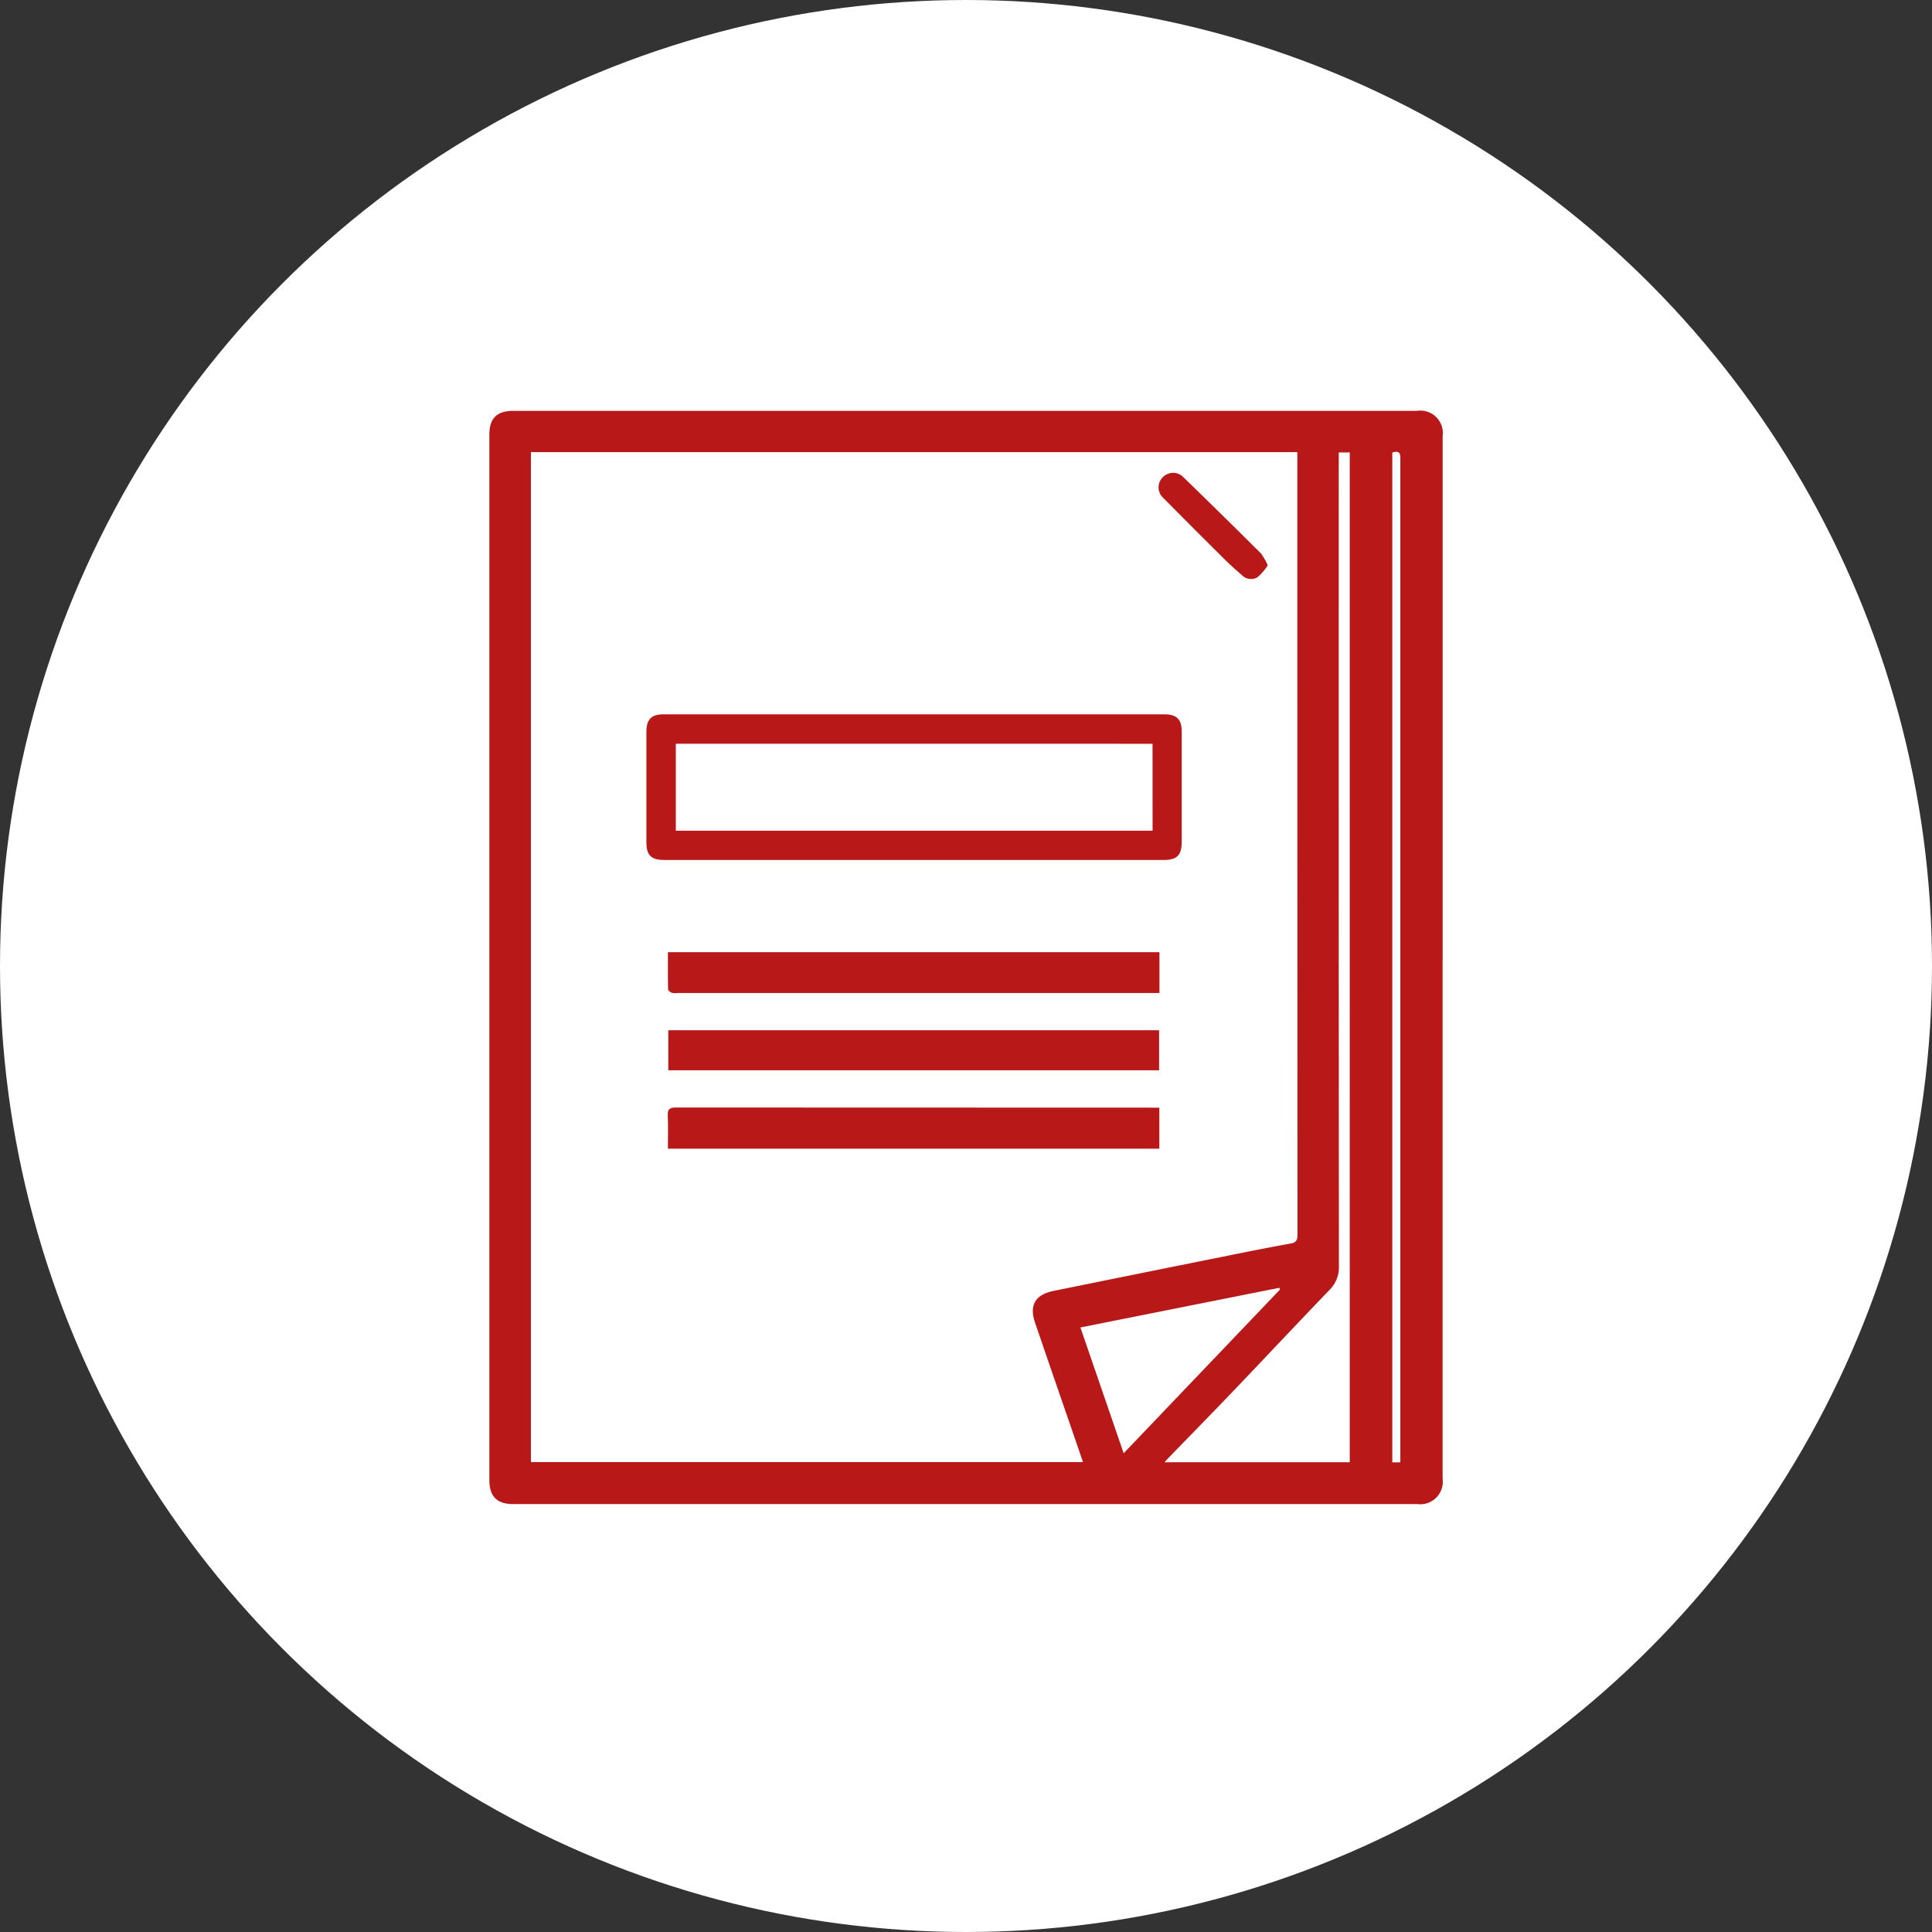
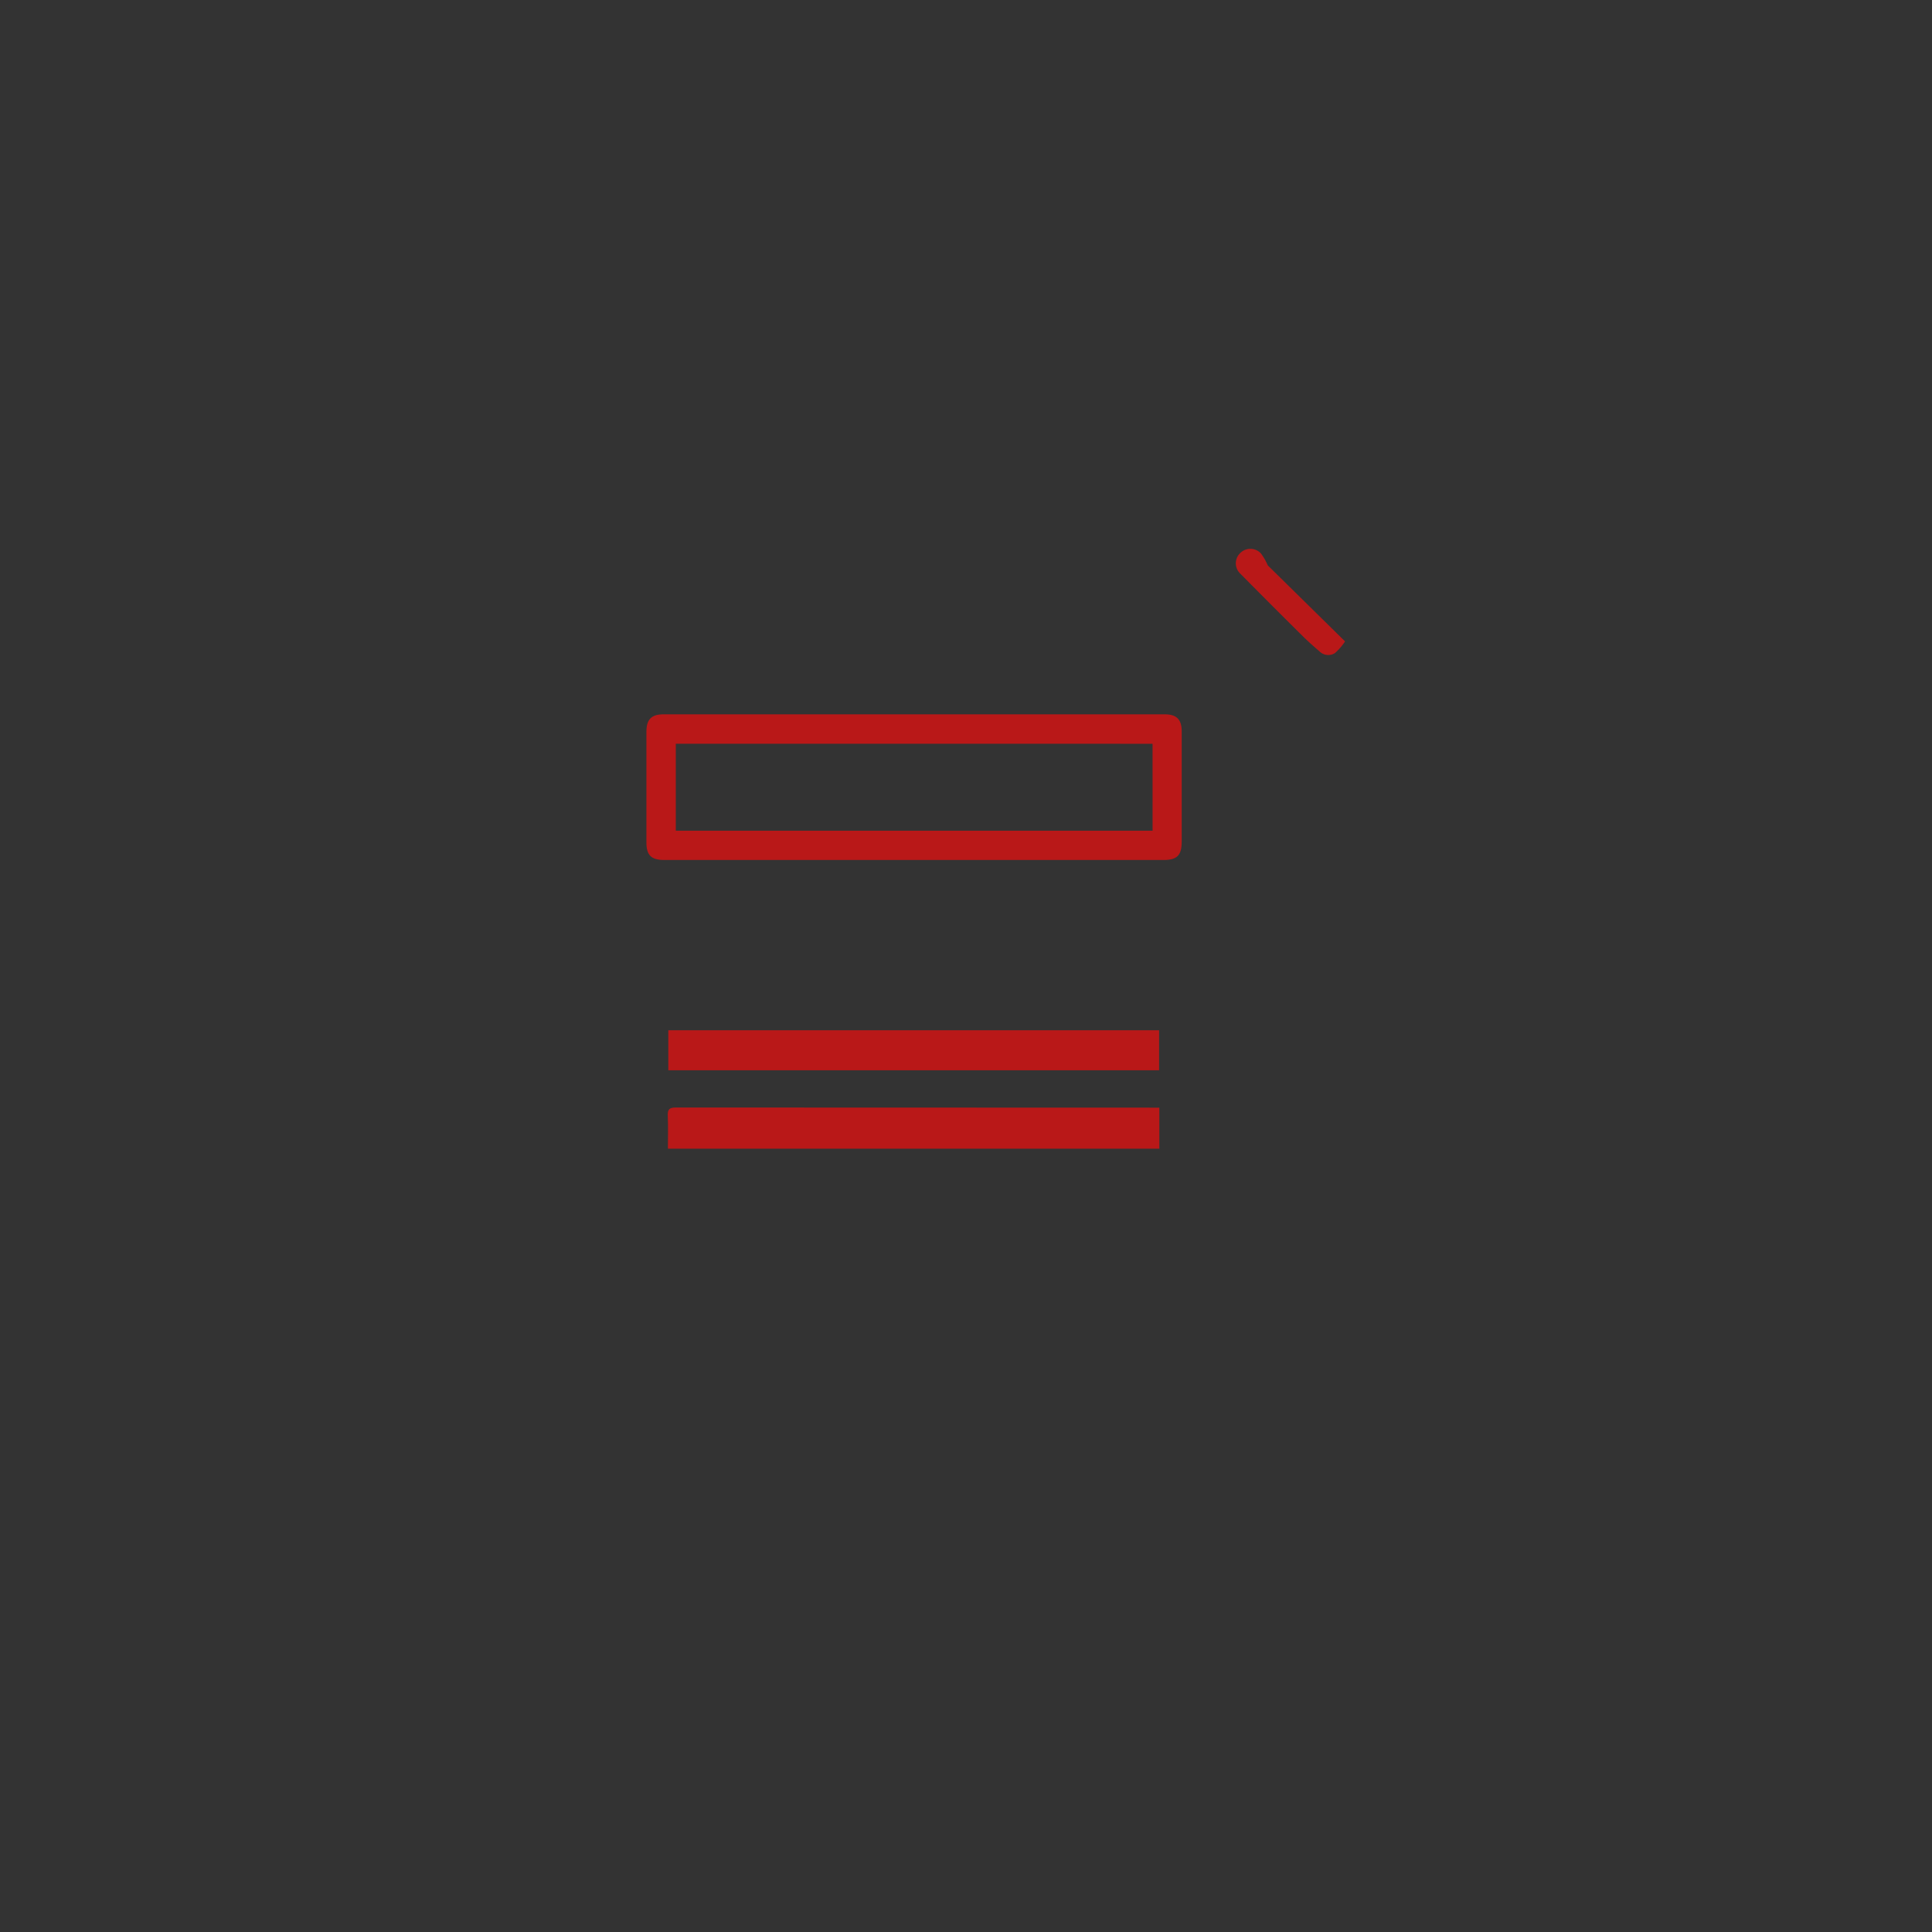
<svg xmlns="http://www.w3.org/2000/svg" width="150" height="150" viewBox="0 0 150 150">
  <rect x="0" y="0" width="150" height="150" fill="#333333" stroke="none" />
  <g id="グループ_8329" data-name="グループ 8329" transform="translate(-980 -1878)">
-     <circle id="楕円形_8" data-name="楕円形 8" cx="75" cy="75" r="75" transform="translate(980 1878)" fill="#fff" />
    <g id="グループ_7261" data-name="グループ 7261" transform="translate(1017.994 1909.899)">
-       <path id="パス_2834" data-name="パス 2834" d="M74.012,879.251q0-20.208,0-40.416a1.747,1.747,0,0,0-2-1.975H1.868c-1.286,0-1.868.576-1.868,1.849q0,40.579,0,81.159c0,1.278.589,1.87,1.851,1.87h70.2a1.749,1.749,0,0,0,1.959-1.962q0-20.262,0-40.525M62.733,840.063v.583q0,30.095.009,60.189c0,.422-.108.6-.542.675-1.746.315-3.485.664-5.225,1.014q-6.579,1.324-13.156,2.66c-1.434.29-1.919,1.1-1.451,2.473q1.355,3.96,2.722,7.915l1,2.905H3.225V840.063ZM52.421,918.491c.153-.171.222-.254.3-.332,1.676-1.729,3.363-3.447,5.026-5.187,2.495-2.609,4.963-5.244,7.466-7.845a2.469,2.469,0,0,0,.745-1.841q-.02-31.239-.011-62.477v-.72H66.8v78.4Zm-3.174-.7-3.358-9.766,15.44-3.079.059.131-12.14,12.714m20.856.705v-78.4c.679-.21.624.22.624.615q0,38.563,0,77.125v.661Z" transform="translate(0 -836.86)" fill="#b91818" />
      <path id="パス_2835" data-name="パス 2835" d="M205.953,1063.515h19.366c1.071,0,1.425-.357,1.425-1.439q0-4.274,0-8.548c0-.925-.393-1.323-1.325-1.324q-19.447,0-38.894,0c-.959,0-1.341.392-1.342,1.361q0,4.3,0,8.6c0,.973.378,1.347,1.351,1.347h19.42m18.528-2.269H187.466v-6.752H224.48Z" transform="translate(-172.99 -1028.644)" fill="#b91818" />
-       <path id="パス_2836" data-name="パス 2836" d="M239.146,1224.2v-3.17H200.983c0,.965-.009,1.922.013,2.878,0,.1.173.232.293.279a1.27,1.27,0,0,0,.431.012h37.425Z" transform="translate(-187.12 -1179.002)" fill="#b91818" />
      <path id="パス_2837" data-name="パス 2837" d="M201.063,1334.467H239.22v-3.184h-.6q-18.468,0-36.935-.011c-.51,0-.652.147-.63.642.038.831.01,1.665.01,2.554" transform="translate(-187.203 -1277.184)" fill="#b91818" />
      <rect id="長方形_1309" data-name="長方形 1309" width="38.104" height="3.107" transform="translate(13.894 48.09)" fill="#b91818" />
-       <path id="パス_2838" data-name="パス 2838" d="M132.577,888.008a4.532,4.532,0,0,0-.535-.931q-2.981-2.97-6-5.9a1.114,1.114,0,0,0-1.608-.022,1.1,1.1,0,0,0,.022,1.607q2.408,2.437,4.842,4.847c.409.406.843.786,1.279,1.163a.976.976,0,0,0,1.206.153,4.459,4.459,0,0,0,.793-.915" transform="translate(-72.141 -876.011)" fill="#b91818" />
+       <path id="パス_2838" data-name="パス 2838" d="M132.577,888.008a4.532,4.532,0,0,0-.535-.931a1.114,1.114,0,0,0-1.608-.022,1.1,1.1,0,0,0,.022,1.607q2.408,2.437,4.842,4.847c.409.406.843.786,1.279,1.163a.976.976,0,0,0,1.206.153,4.459,4.459,0,0,0,.793-.915" transform="translate(-72.141 -876.011)" fill="#b91818" />
    </g>
  </g>
</svg>